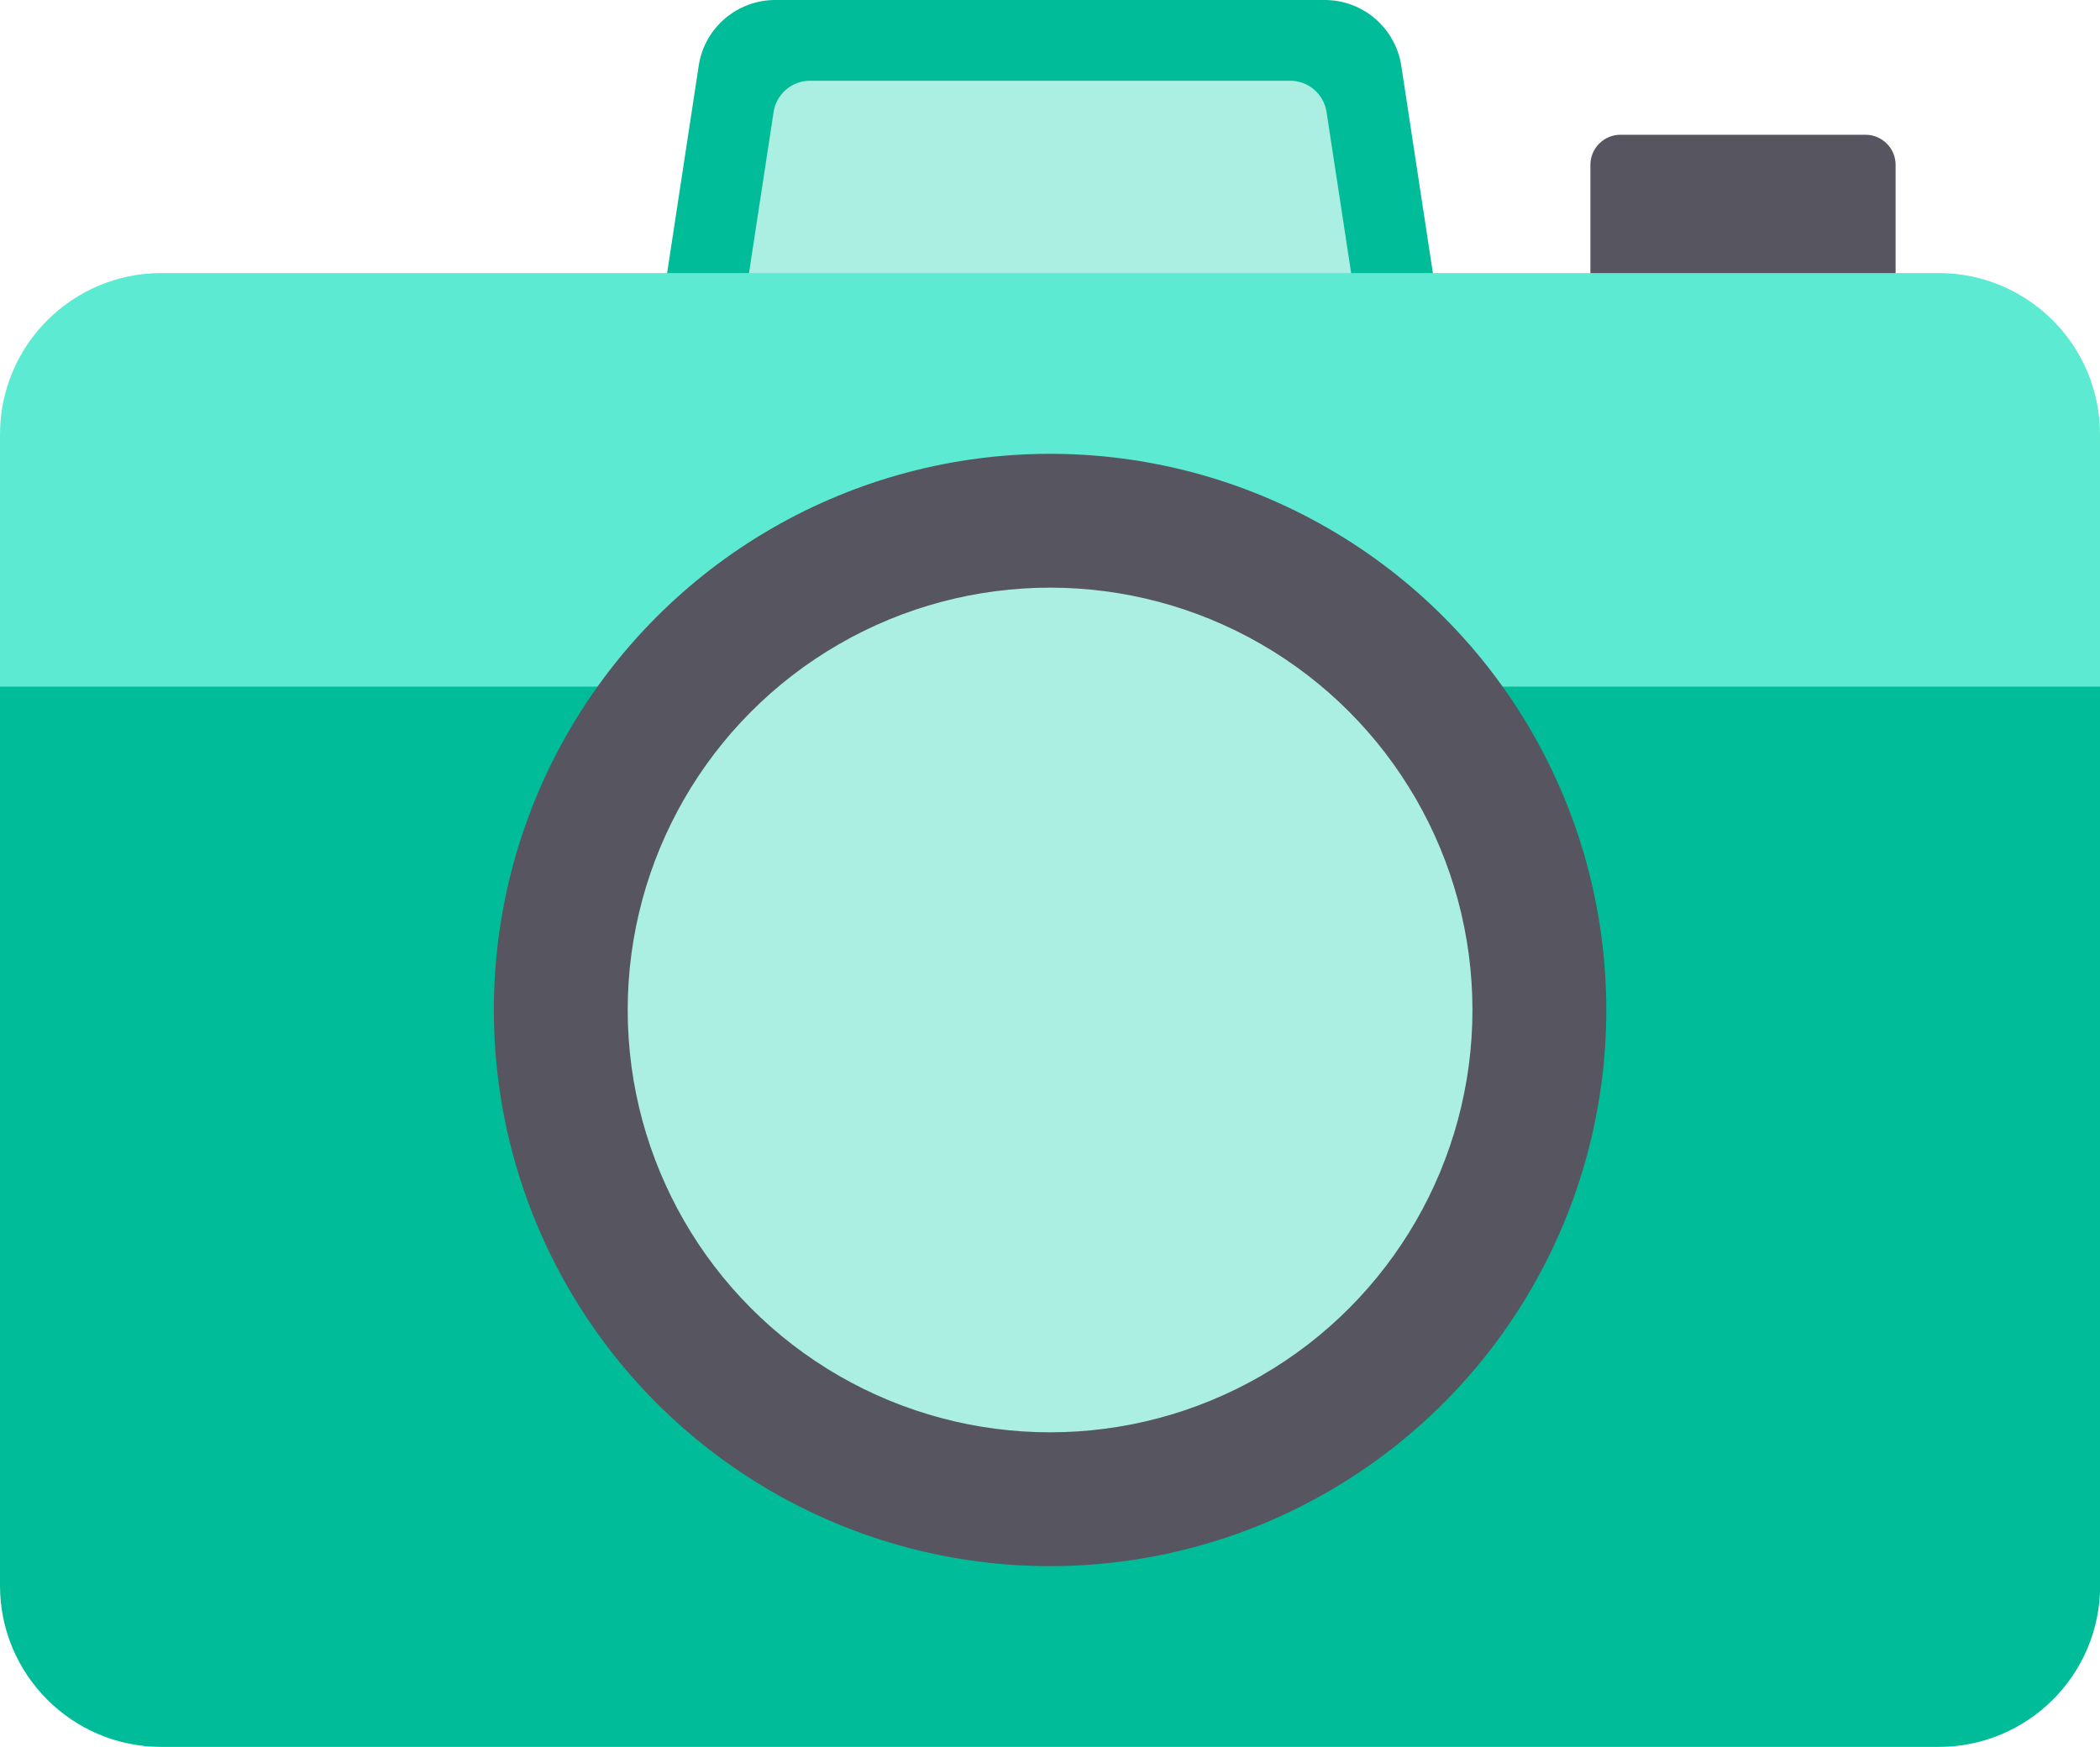
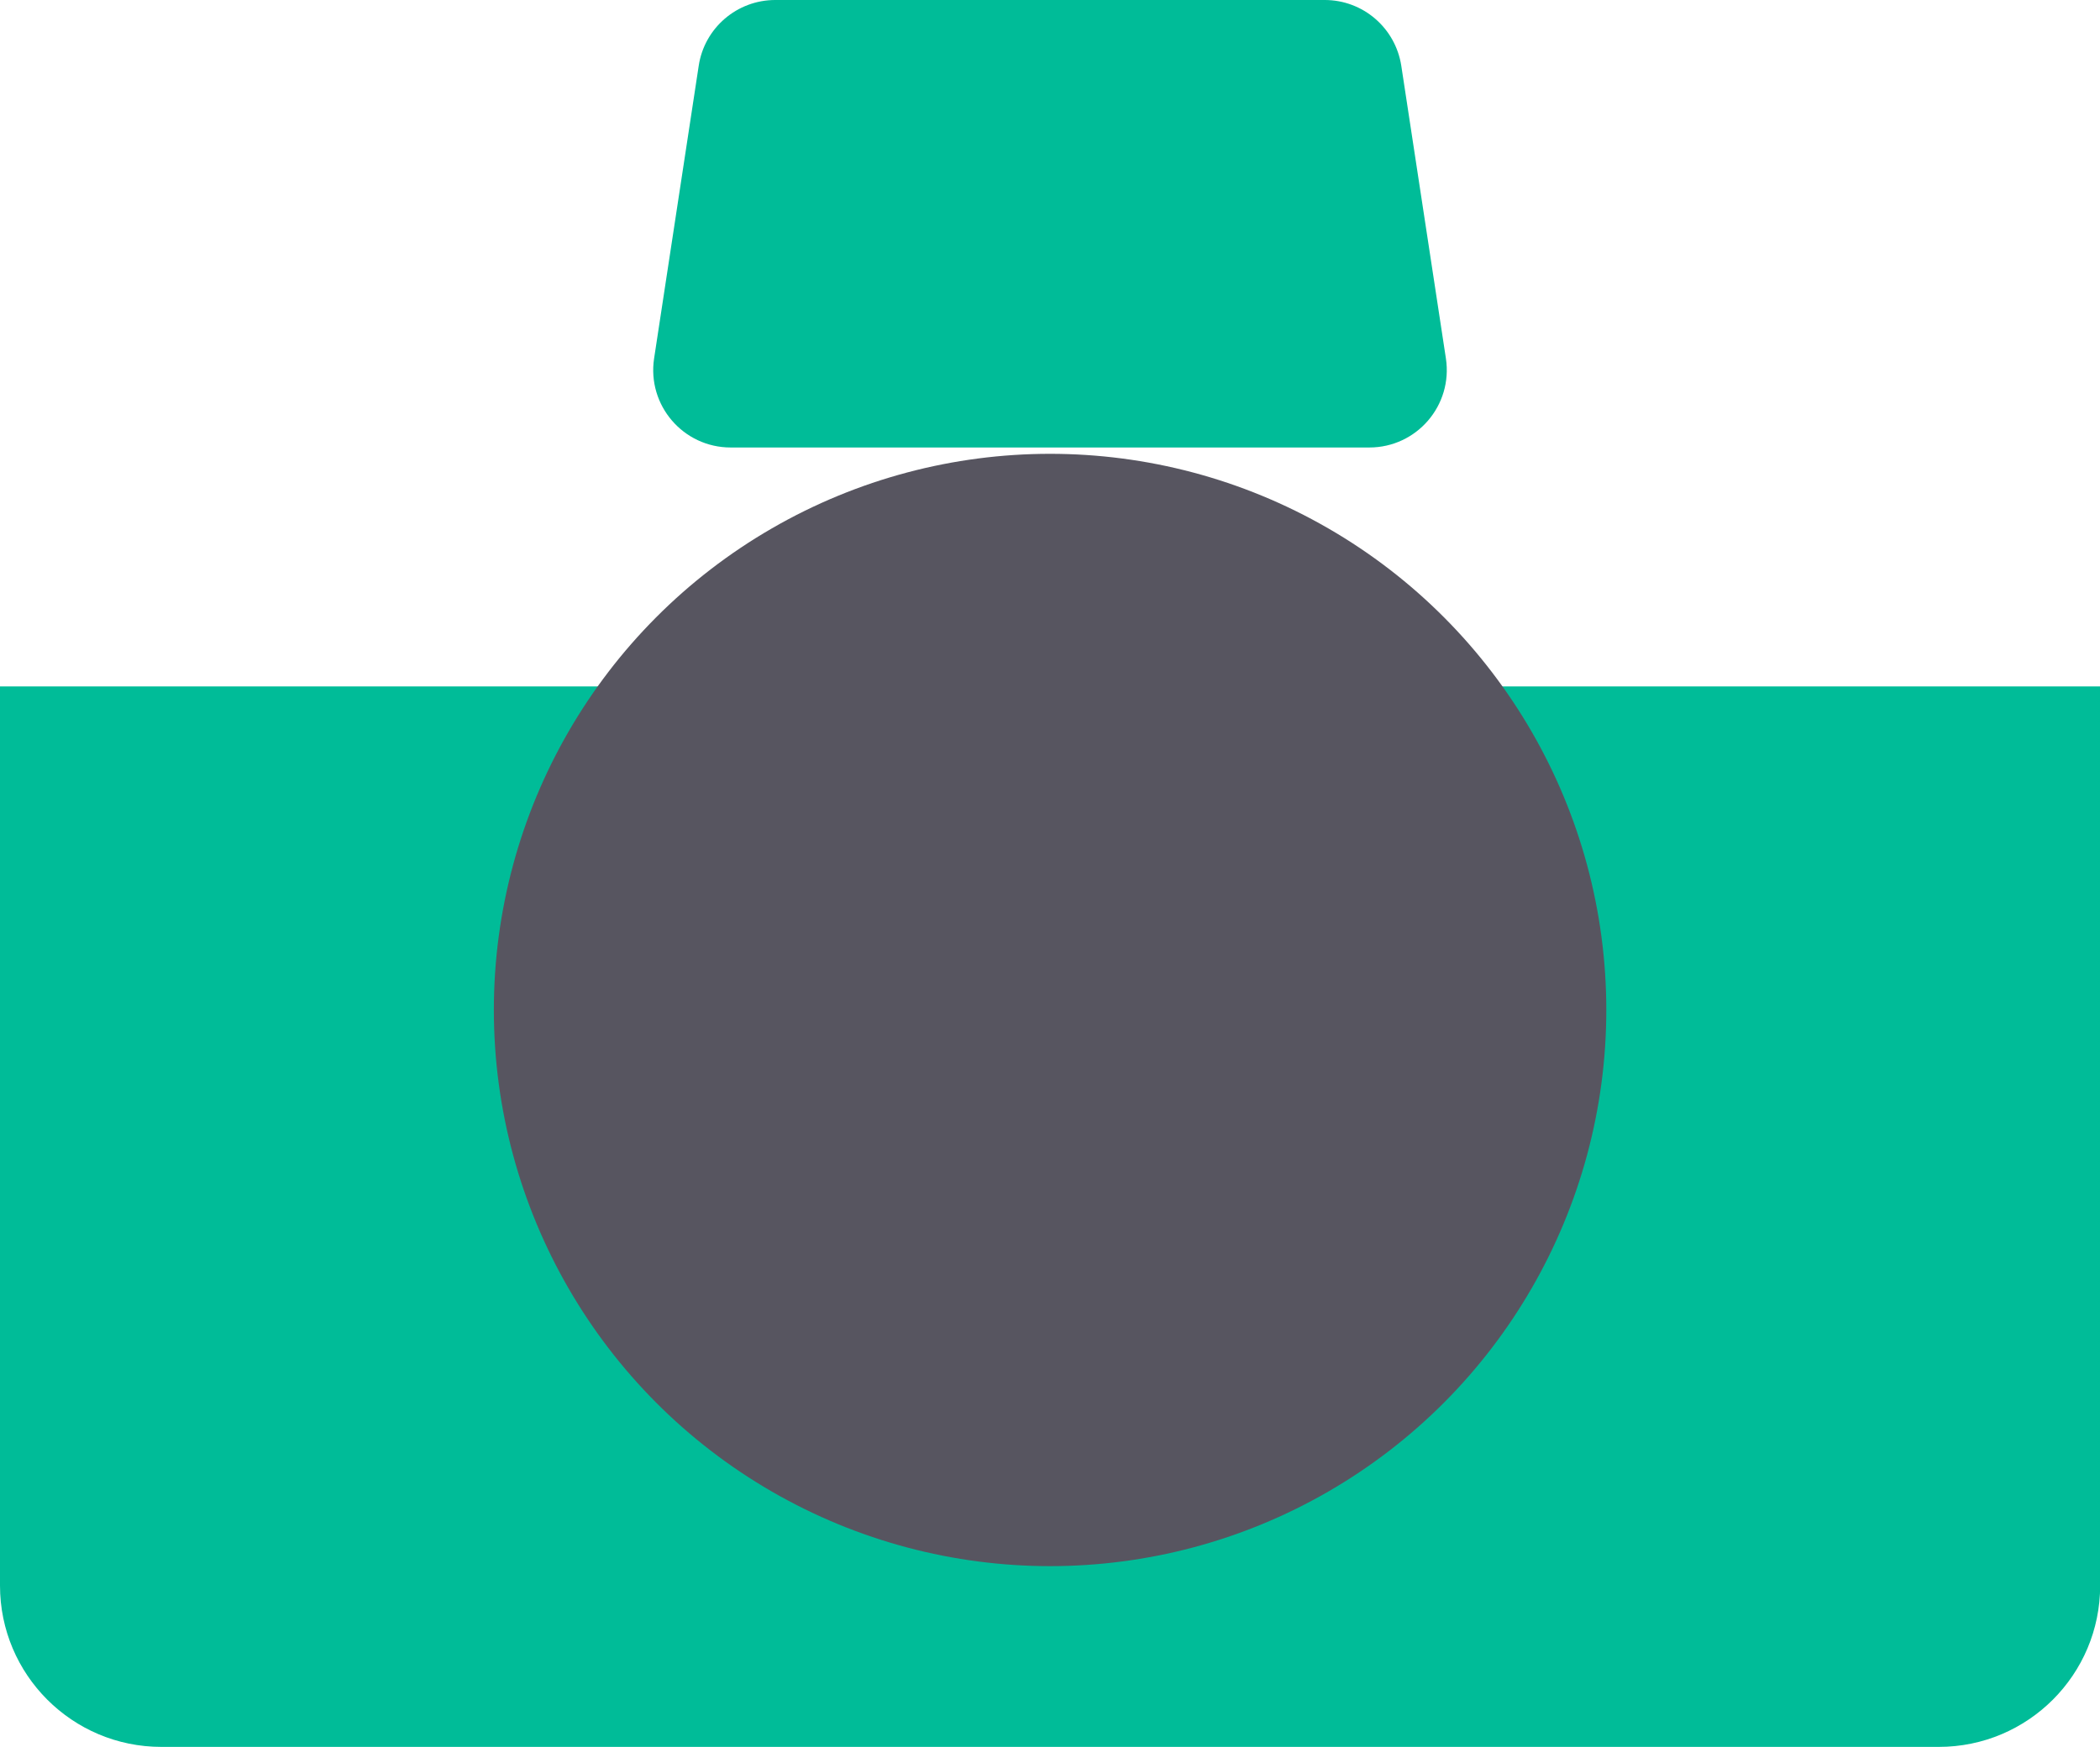
<svg xmlns="http://www.w3.org/2000/svg" id="Layer_2" data-name="Layer 2" viewBox="0 0 136.03 113.17">
  <defs>
    <style> .cls-1 { fill: #abeee2; } .cls-1, .cls-2, .cls-3, .cls-4 { stroke-width: 0px; } .cls-2 { fill: #575560; } .cls-3 { fill: #5cead2; } .cls-4 { fill: #00bc98; } </style>
  </defs>
  <g id="ebay_item_6" data-name="ebay item 6">
    <g>
      <path class="cls-4" d="m88.7,28.99h-41.37c-3.07,0-5.42-2.73-4.96-5.77l2.89-18.96c.37-2.45,2.48-4.26,4.96-4.26h35.59c2.48,0,4.58,1.81,4.96,4.26l2.89,18.96c.46,3.04-1.89,5.77-4.96,5.77Z" />
-       <path class="cls-1" d="m48.01,21.01l2.1-13.75c.18-1.17,1.18-2.03,2.36-2.03h31.1c1.18,0,2.18.86,2.36,2.03l2.1,13.75c.22,1.45-.9,2.75-2.36,2.75h-35.29c-1.46,0-2.58-1.3-2.36-2.75Z" />
-       <path class="cls-2" d="m104.96,8.73h15.88c1.07,0,1.95.87,1.95,1.95v13.08h-19.77v-13.08c0-1.07.87-1.95,1.95-1.95Z" />
-       <path class="cls-3" d="m136.03,28.14c0-5.77-4.68-10.45-10.45-10.45H10.45c-5.77,0-10.45,4.68-10.45,10.45v16.32h136.03v-16.32Z" />
      <path class="cls-4" d="m0,44.47v58.25c0,5.77,4.68,10.45,10.45,10.45h115.14c5.77,0,10.45-4.68,10.45-10.45v-58.25H0Z" />
      <circle class="cls-2" cx="68.02" cy="65.43" r="36.03" />
-       <circle class="cls-1" cx="68.02" cy="65.43" r="27.36" />
    </g>
  </g>
</svg>